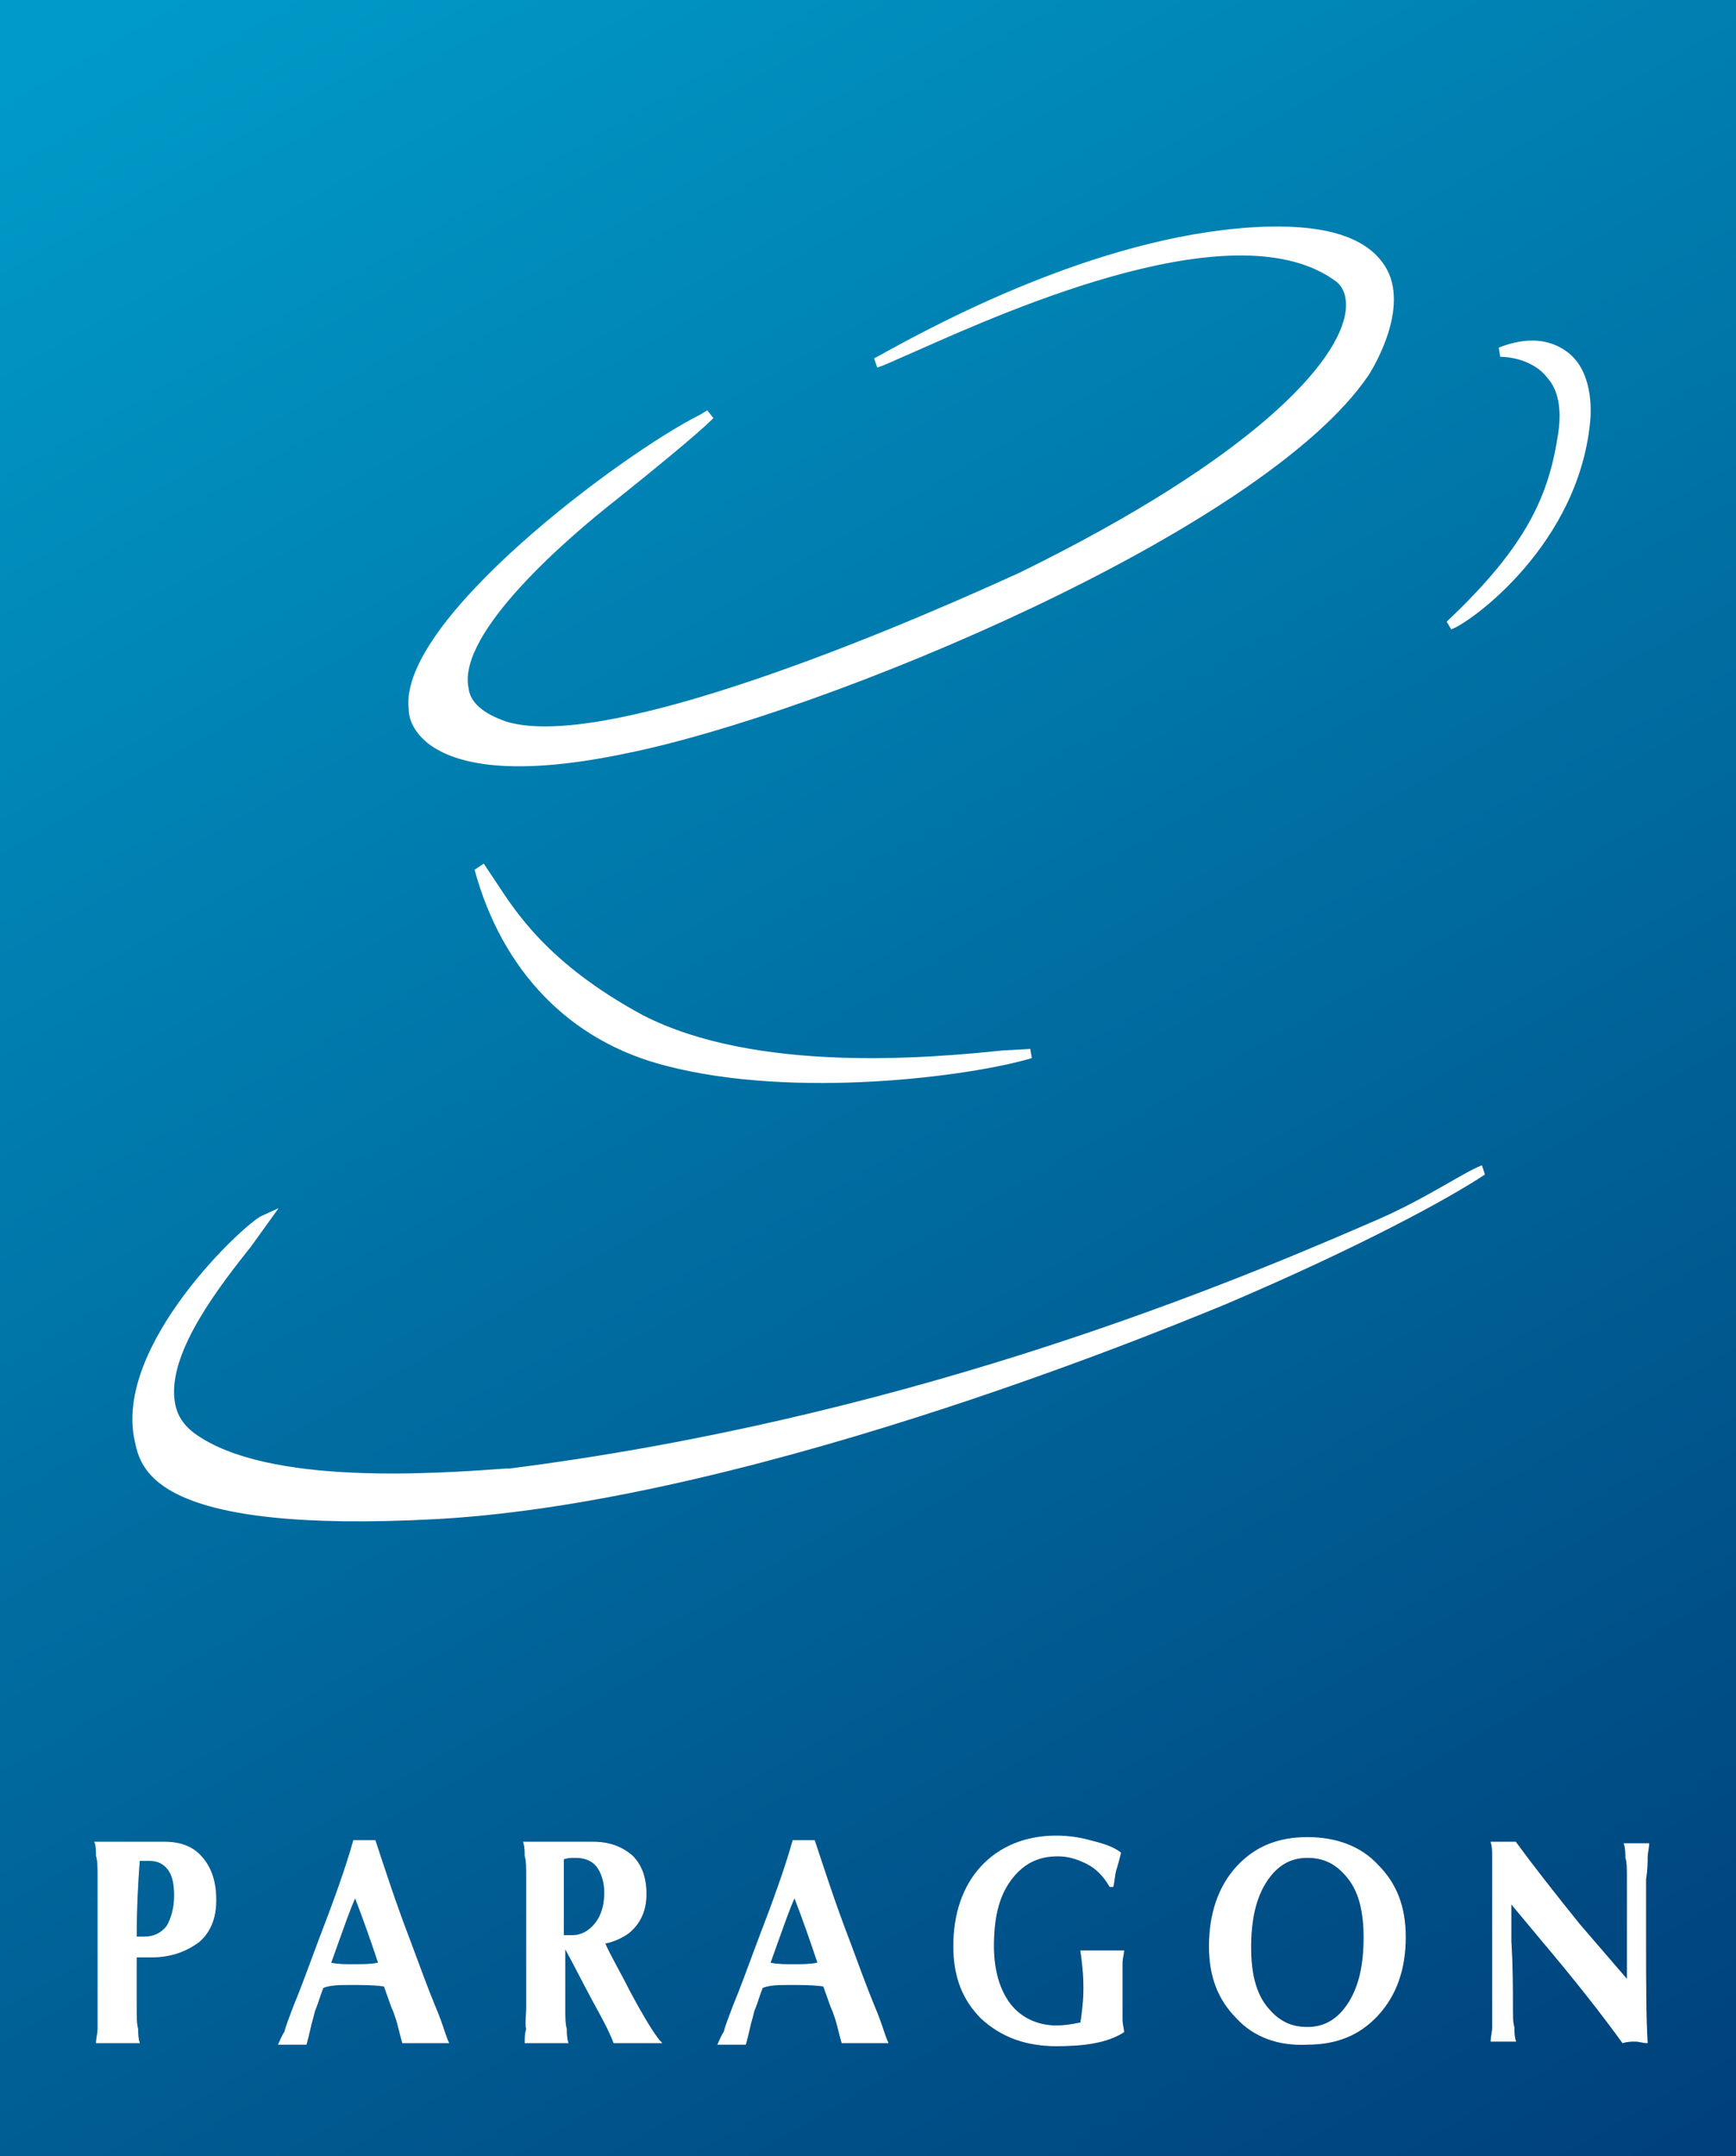
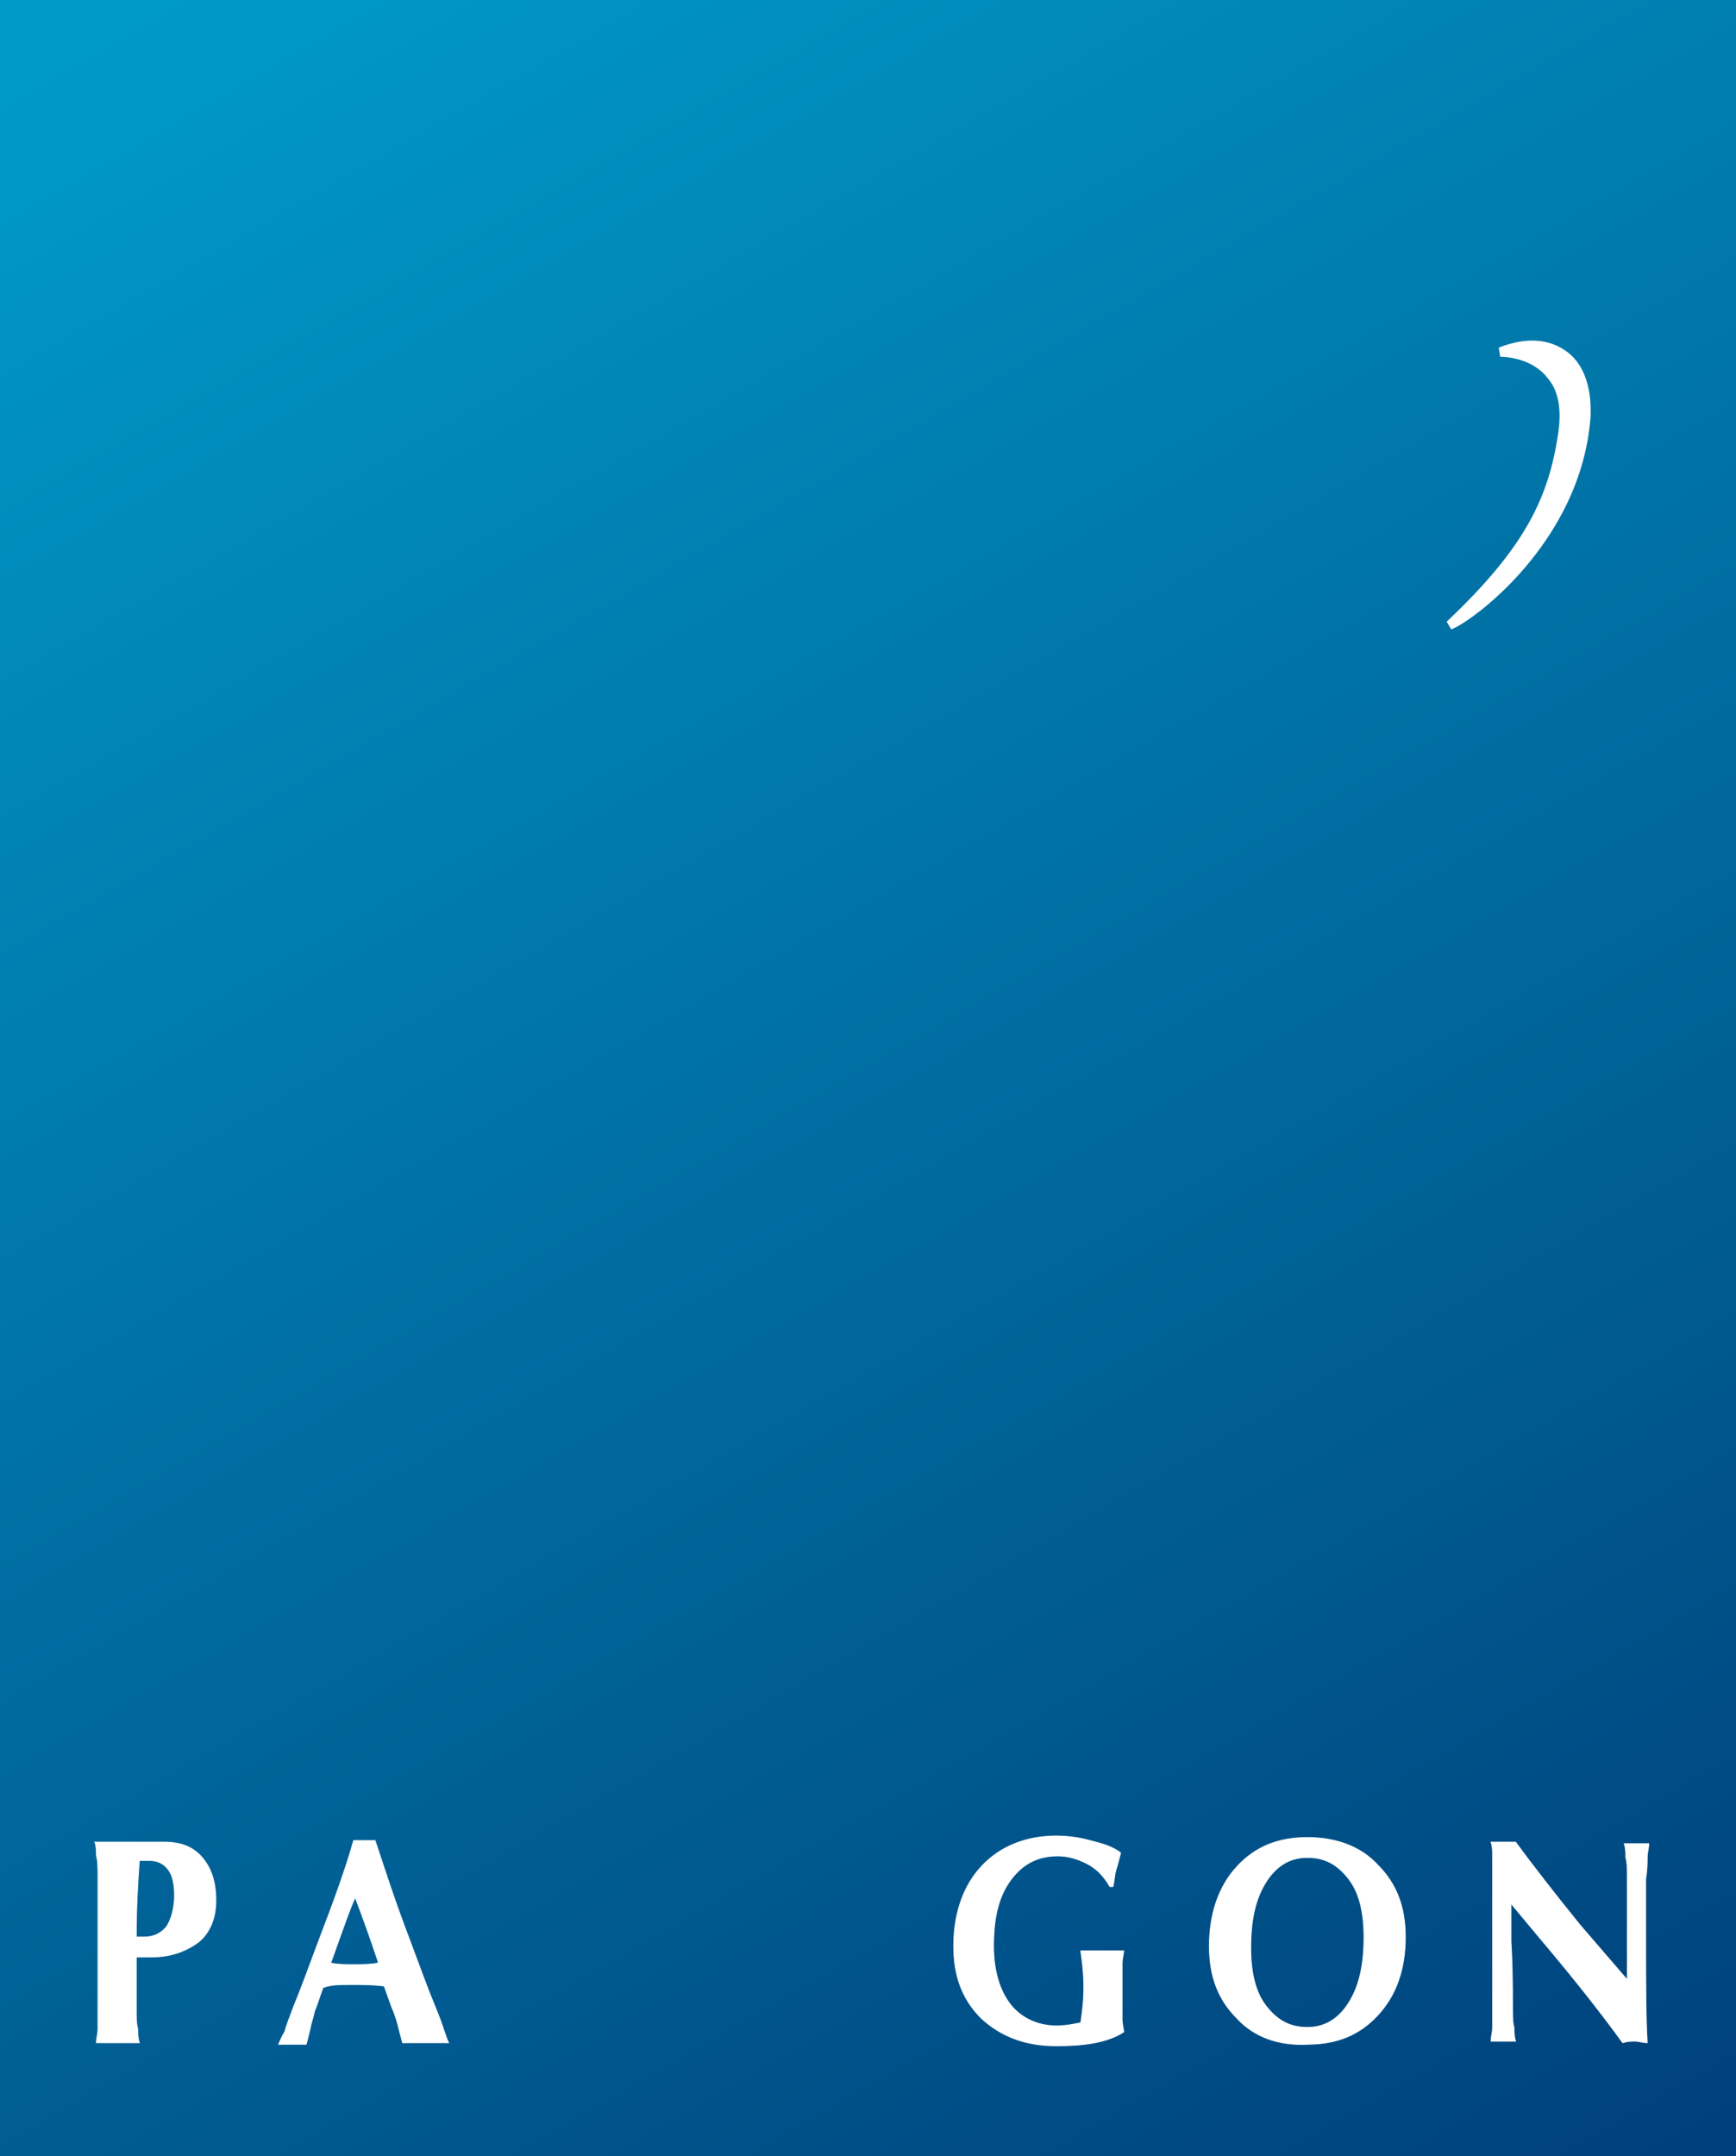
<svg xmlns="http://www.w3.org/2000/svg" version="1.1" id="Layer_1" x="0px" y="0px" viewBox="0 0 113.4 140.8" style="enable-background:new 0 0 113.4 140.8;" xml:space="preserve">
  <rect x="0" y="0" width="113.4" height="140.8" fill="#333333" stroke="none" />
  <style type="text/css">
	.st0{fill:url(#SVGID_1_);}
	.st1{fill:#FFFFFF;}
	.st2{fill:#FFFFFF;stroke:#FFFFFF;stroke-width:5.355000e-02;}
</style>
  <g>
    <g>
      <linearGradient id="SVGID_1_" gradientUnits="userSpaceOnUse" x1="100.139" y1="145.658" x2="14.533" y2="-2.615">
        <stop offset="0" style="stop-color:#00417B" />
        <stop offset="1" style="stop-color:#009AC8" />
      </linearGradient>
      <rect class="st0" width="113.4" height="140.8" />
      <g>
-         <path class="st1" d="M82.8,14.8c-10.3,0.3-21.2,6.1-25.5,8.5l-0.2,0.1l0.2,0.6c0.4-0.1,1.2-0.5,2.6-1.1c6.3-2.8,21-9.3,27.4-4.5     c0.5,0.4,0.7,1.1,0.6,1.9c-0.4,3.4-6.2,9.7-21.3,17.1c-0.3,0.1-25.9,12.2-33.6,9.7c-1.4-0.5-2.3-1.2-2.4-2.2     c-0.7-3.6,6.5-9.8,9.7-12.3c5.5-4.4,6.2-5.2,6.3-5.3l-0.4-0.5l-0.5,0.3l0,0C40.7,29.6,26,40.5,26.7,46.3c0,0.2,0,1.2,1.2,2.2     c1.5,1.2,4.9,2.4,13,0.7c12.9-2.6,41.6-14.5,48.5-24.7c0,0,2.7-4.1,1.2-6.9C89.5,15.6,86.9,14.7,82.8,14.8z" />
        <path class="st1" d="M97.9,22.7l0.1,0.6c0.6,0,2.2,0.2,3.1,1.4c0.7,0.8,0.9,2,0.7,3.5c-0.6,4.1-2,7.4-7.3,12.4l0.3,0.5     c1.2-0.4,8.5-5.6,9.1-13.9c0-0.3,0.2-2.9-1.5-4.2C101.2,22.1,99.7,22,97.9,22.7z" />
-         <path class="st1" d="M31,56.8c1.8,6.6,6.2,11.2,12.5,12.8c8.4,2.2,19.9,0.7,23.9-0.5l-0.1-0.6l-1.8,0.1     c-4.8,0.5-16.1,1.5-23.5-2.3c-6.3-3.4-8.4-6.9-9.6-8.7l-0.8-1.2L31,56.8z" />
-         <path class="st1" d="M89.4,79.9c-10.8,4.7-31,12.8-56.1,16l-0.2,0c-4.3,0.3-15.6,1.2-20.4-2.3c-0.8-0.6-1.2-1.3-1.3-2.2     c-0.4-3.2,3.1-7.6,5-10l1.8-2.5l-1.1,0.5c-1,0.4-9.7,8.4-8.3,14.7c0.4,1.9,1.3,6.1,19.8,5.1c21.3-1.2,50.1-13.5,51.4-14     c8.7-3.7,14.6-6.9,17-8.5l-0.2-0.6C95.5,76.6,93,78.4,89.4,79.9z" />
      </g>
      <g>
        <path class="st2" d="M6.4,131c0-1.3,0-2.7,0-4.2c0-1.6,0-3,0-4.2c0-0.6,0-1.1-0.1-1.4c0-0.3,0-0.6-0.1-0.9l1.4,0l3.1,0     c1.1,0,1.9,0.3,2.5,1c0.6,0.7,0.9,1.6,0.9,2.8c0,1.2-0.4,2.1-1.1,2.7c-0.8,0.6-1.8,1-3.1,1l-1,0h0c0,1.2,0,2.3,0,3.3     c0,0.6,0,1.1,0.1,1.4c0,0.3,0,0.6,0.1,0.9c-0.4,0-0.9,0-1.4,0c-0.5,0-1,0-1.4,0c0-0.3,0.1-0.6,0.1-0.9     C6.4,132.2,6.4,131.7,6.4,131z M8.9,126.5l0.5,0c0.6,0,1.1-0.2,1.5-0.7c0.3-0.5,0.5-1.2,0.5-2c0-0.7-0.1-1.3-0.4-1.7     c-0.3-0.4-0.7-0.6-1.2-0.6l-0.7,0C9,122.9,8.9,124.6,8.9,126.5z" />
        <path class="st2" d="M19.2,131c0.5-1.2,1-2.6,1.6-4.2c1-2.6,1.8-4.8,2.3-6.6c0.3,0,0.5,0,0.7,0c0.2,0,0.4,0,0.7,0     c0.6,1.8,1.3,4,2.3,6.6c0.6,1.6,1.1,3,1.6,4.2c0.3,0.7,0.5,1.3,0.6,1.6c0.1,0.3,0.2,0.6,0.3,0.8c-0.4,0-1,0-1.5,0     c-0.6,0-1.1,0-1.5,0c-0.2-0.7-0.3-1.2-0.4-1.5c-0.1-0.3-0.2-0.6-0.3-0.8l-0.5-1.4c-0.7-0.1-1.4-0.1-2.2-0.1c-0.7,0-1.3,0-1.8,0.2     c-0.2,0.5-0.3,0.9-0.5,1.4c-0.1,0.2-0.1,0.4-0.2,0.7c-0.1,0.3-0.2,0.9-0.4,1.6c-0.3,0-0.6,0-0.9,0c-0.3,0-0.6,0-0.9,0     c0.1-0.2,0.2-0.5,0.4-0.8C18.7,132.3,18.9,131.8,19.2,131z M22.1,126.8l-0.5,1.4c0.5,0.1,0.9,0.1,1.5,0.1c0.6,0,1.1,0,1.6-0.1     l0-0.1c-0.5-1.5-1-2.9-1.5-4.2h0C22.8,124.8,22.5,125.7,22.1,126.8z" />
-         <path class="st2" d="M34.4,131c0-1.3,0-2.7,0-4.2c0-1.6,0-3,0-4.2c0-0.6,0-1.1-0.1-1.4c0-0.3,0-0.6-0.1-0.9l0.9,0h0.5h1.1l2,0     c1.1,0,1.9,0.3,2.6,0.9c0.6,0.6,0.9,1.4,0.9,2.5c0,1.1-0.4,1.9-1.1,2.5c-0.4,0.3-1,0.6-1.6,0.7c0.4,0.9,1,1.9,1.6,3.1l0.6,1.1     c0.4,0.7,0.7,1.2,0.9,1.5c0.2,0.3,0.4,0.6,0.6,0.8c-0.5,0-1,0-1.6,0c-0.6,0-1.1,0-1.5,0c-0.3-0.8-0.8-1.7-1.4-2.8     c-0.7-1.3-1.3-2.5-1.8-3.4h0c0,1.4,0,2.7,0,3.9c0,0.6,0,1.1,0.1,1.4c0,0.3,0,0.6,0.1,0.9c-0.4,0-0.9,0-1.4,0c-0.5,0-1,0-1.4,0     c0-0.3,0-0.6,0.1-0.9C34.3,132.2,34.4,131.7,34.4,131z M36.9,126.4l0.5,0c0.6,0,1.1-0.3,1.5-0.8c0.4-0.5,0.6-1.2,0.6-2     c0-0.7-0.2-1.3-0.5-1.7c-0.3-0.4-0.8-0.6-1.4-0.6c-0.3,0-0.5,0-0.8,0.1V126.4z" />
-         <path class="st2" d="M47.9,131c0.5-1.2,1-2.6,1.6-4.2c1-2.6,1.8-4.8,2.3-6.6c0.3,0,0.5,0,0.7,0c0.2,0,0.4,0,0.7,0     c0.6,1.8,1.3,4,2.3,6.6c0.6,1.6,1.1,3,1.6,4.2c0.3,0.7,0.5,1.3,0.6,1.6c0.1,0.3,0.2,0.6,0.3,0.8c-0.4,0-1,0-1.5,0     c-0.6,0-1.1,0-1.5,0c-0.2-0.7-0.3-1.2-0.4-1.5c-0.1-0.3-0.2-0.6-0.3-0.8l-0.5-1.4c-0.7-0.1-1.4-0.1-2.2-0.1c-0.7,0-1.3,0-1.8,0.2     c-0.2,0.5-0.3,0.9-0.5,1.4c-0.1,0.2-0.1,0.4-0.2,0.7c-0.1,0.3-0.2,0.9-0.4,1.6c-0.3,0-0.6,0-0.9,0c-0.3,0-0.6,0-0.9,0     c0.1-0.2,0.2-0.5,0.4-0.8C47.4,132.3,47.6,131.8,47.9,131z M50.8,126.8l-0.5,1.4c0.5,0.1,1,0.1,1.5,0.1c0.6,0,1.1,0,1.6-0.1     l0-0.1c-0.5-1.5-1-2.9-1.5-4.2h0C51.5,124.8,51.2,125.7,50.8,126.8z" />
        <path class="st2" d="M69,133.6c-2,0-3.6-0.6-4.9-1.8c-1.2-1.2-1.8-2.7-1.8-4.7c0-2.1,0.6-3.9,1.8-5.2c1.2-1.3,2.9-2,4.9-2     c0.7,0,1.5,0.1,2.2,0.3c0.8,0.2,1.5,0.4,2,0.8c-0.1,0.4-0.2,0.8-0.3,1.1c-0.1,0.3-0.1,0.7-0.2,1.1l-0.2,0     c-0.4-0.7-0.9-1.2-1.5-1.5c-0.6-0.3-1.2-0.5-1.9-0.5c-1.3,0-2.3,0.5-3.1,1.6c-0.8,1.1-1.1,2.5-1.1,4.3c0,1.6,0.4,2.9,1.1,3.8     c0.7,0.9,1.8,1.4,3,1.4c0.6,0,1.1-0.1,1.6-0.2c0.1-0.7,0.2-1.4,0.2-2.3c0-0.9-0.1-1.7-0.2-2.4c0.4,0,0.9,0,1.4,0c0.5,0,1,0,1.4,0     c0,0.2-0.1,0.5-0.1,0.8c0,0.3,0,0.8,0,1.5v0.5c0,0.8,0,1.4,0,1.7c0,0.3,0.1,0.6,0.1,0.8C72.3,133.4,70.8,133.6,69,133.6z" />
        <path class="st2" d="M80.8,131.8c-1.2-1.2-1.8-2.7-1.8-4.7c0-2.1,0.6-3.9,1.8-5.2c1.2-1.3,2.7-1.9,4.6-1.9c1.9,0,3.5,0.6,4.6,1.8     c1.2,1.2,1.8,2.7,1.8,4.7c0,2.1-0.6,3.8-1.8,5.1c-1.2,1.3-2.7,1.9-4.6,1.9C83.5,133.6,81.9,133,80.8,131.8z M88.1,130.8     c0.7-1.1,1-2.5,1-4.3c0-1.6-0.3-2.9-1-3.8c-0.7-0.9-1.5-1.4-2.7-1.4c-1.1,0-2,0.5-2.7,1.6c-0.7,1.1-1,2.5-1,4.3     c0,1.6,0.3,2.9,1,3.8c0.7,0.9,1.5,1.4,2.7,1.4C86.5,132.4,87.4,131.9,88.1,130.8z" />
        <path class="st2" d="M98.8,131c0,0.6,0,1.1,0.1,1.4c0,0.3,0,0.6,0.1,0.9c-0.2,0-0.5,0-0.8,0c-0.3,0-0.5,0-0.8,0     c0-0.3,0.1-0.6,0.1-0.9c0-0.3,0-0.8,0-1.4c0-1.3,0-2.7,0-4.2c0-1.5,0-2.9,0-4.2c0-0.6,0-1.1,0-1.4c0-0.3,0-0.6-0.1-0.9     c0.2,0,0.5,0,0.8,0c0.3,0,0.6,0,0.8,0c1.1,1.5,2.5,3.3,4.2,5.4l3.1,3.6l0-2.4c0-1.6,0-3,0-4.2c0-0.6,0-1.1-0.1-1.4     c0-0.3,0-0.6-0.1-0.9c0.2,0,0.5,0,0.8,0c0.3,0,0.5,0,0.8,0c0,0.3-0.1,0.6-0.1,0.9c0,0.3,0,0.8-0.1,1.4c0,1.3,0,2.7,0,4.2     c0,2.6,0,4.8,0.1,6.5c-0.3,0-0.5-0.1-0.8-0.1c-0.2,0-0.5,0-0.8,0.1c-1.3-1.8-3.1-4.1-5.3-6.7l-2-2.4l0,2.5     C98.8,128.4,98.8,129.8,98.8,131z" />
      </g>
    </g>
  </g>
</svg>